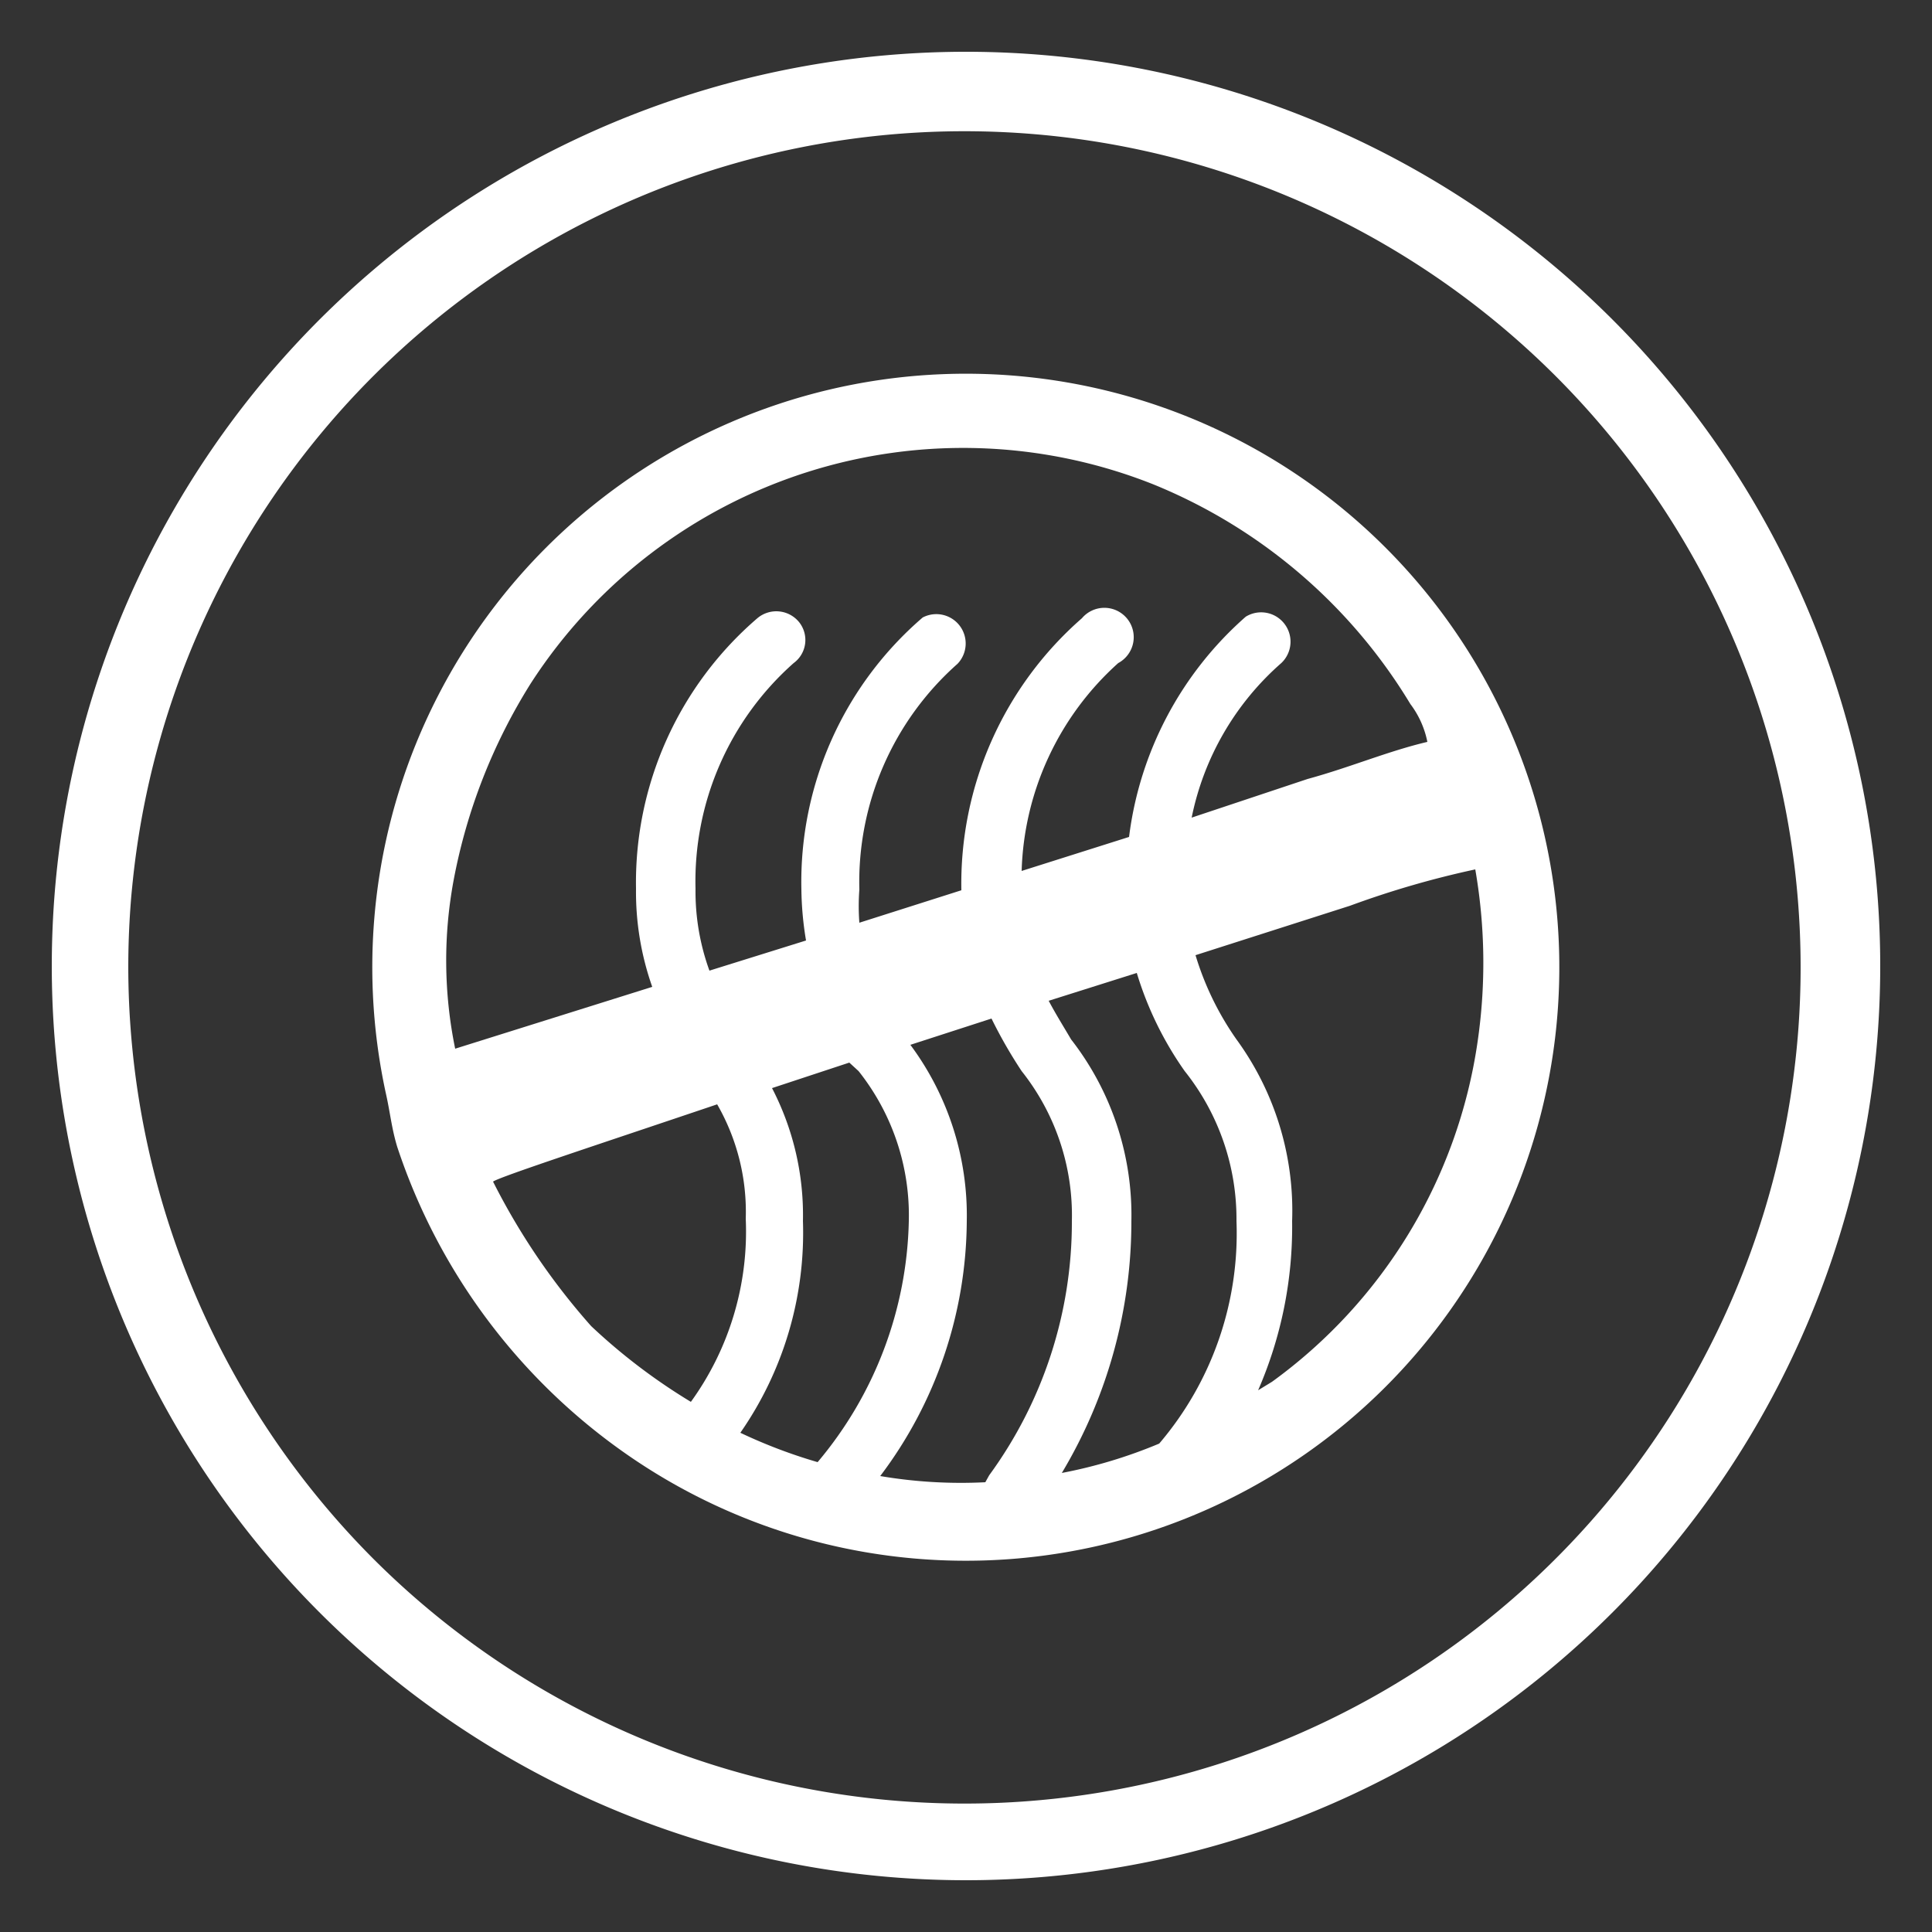
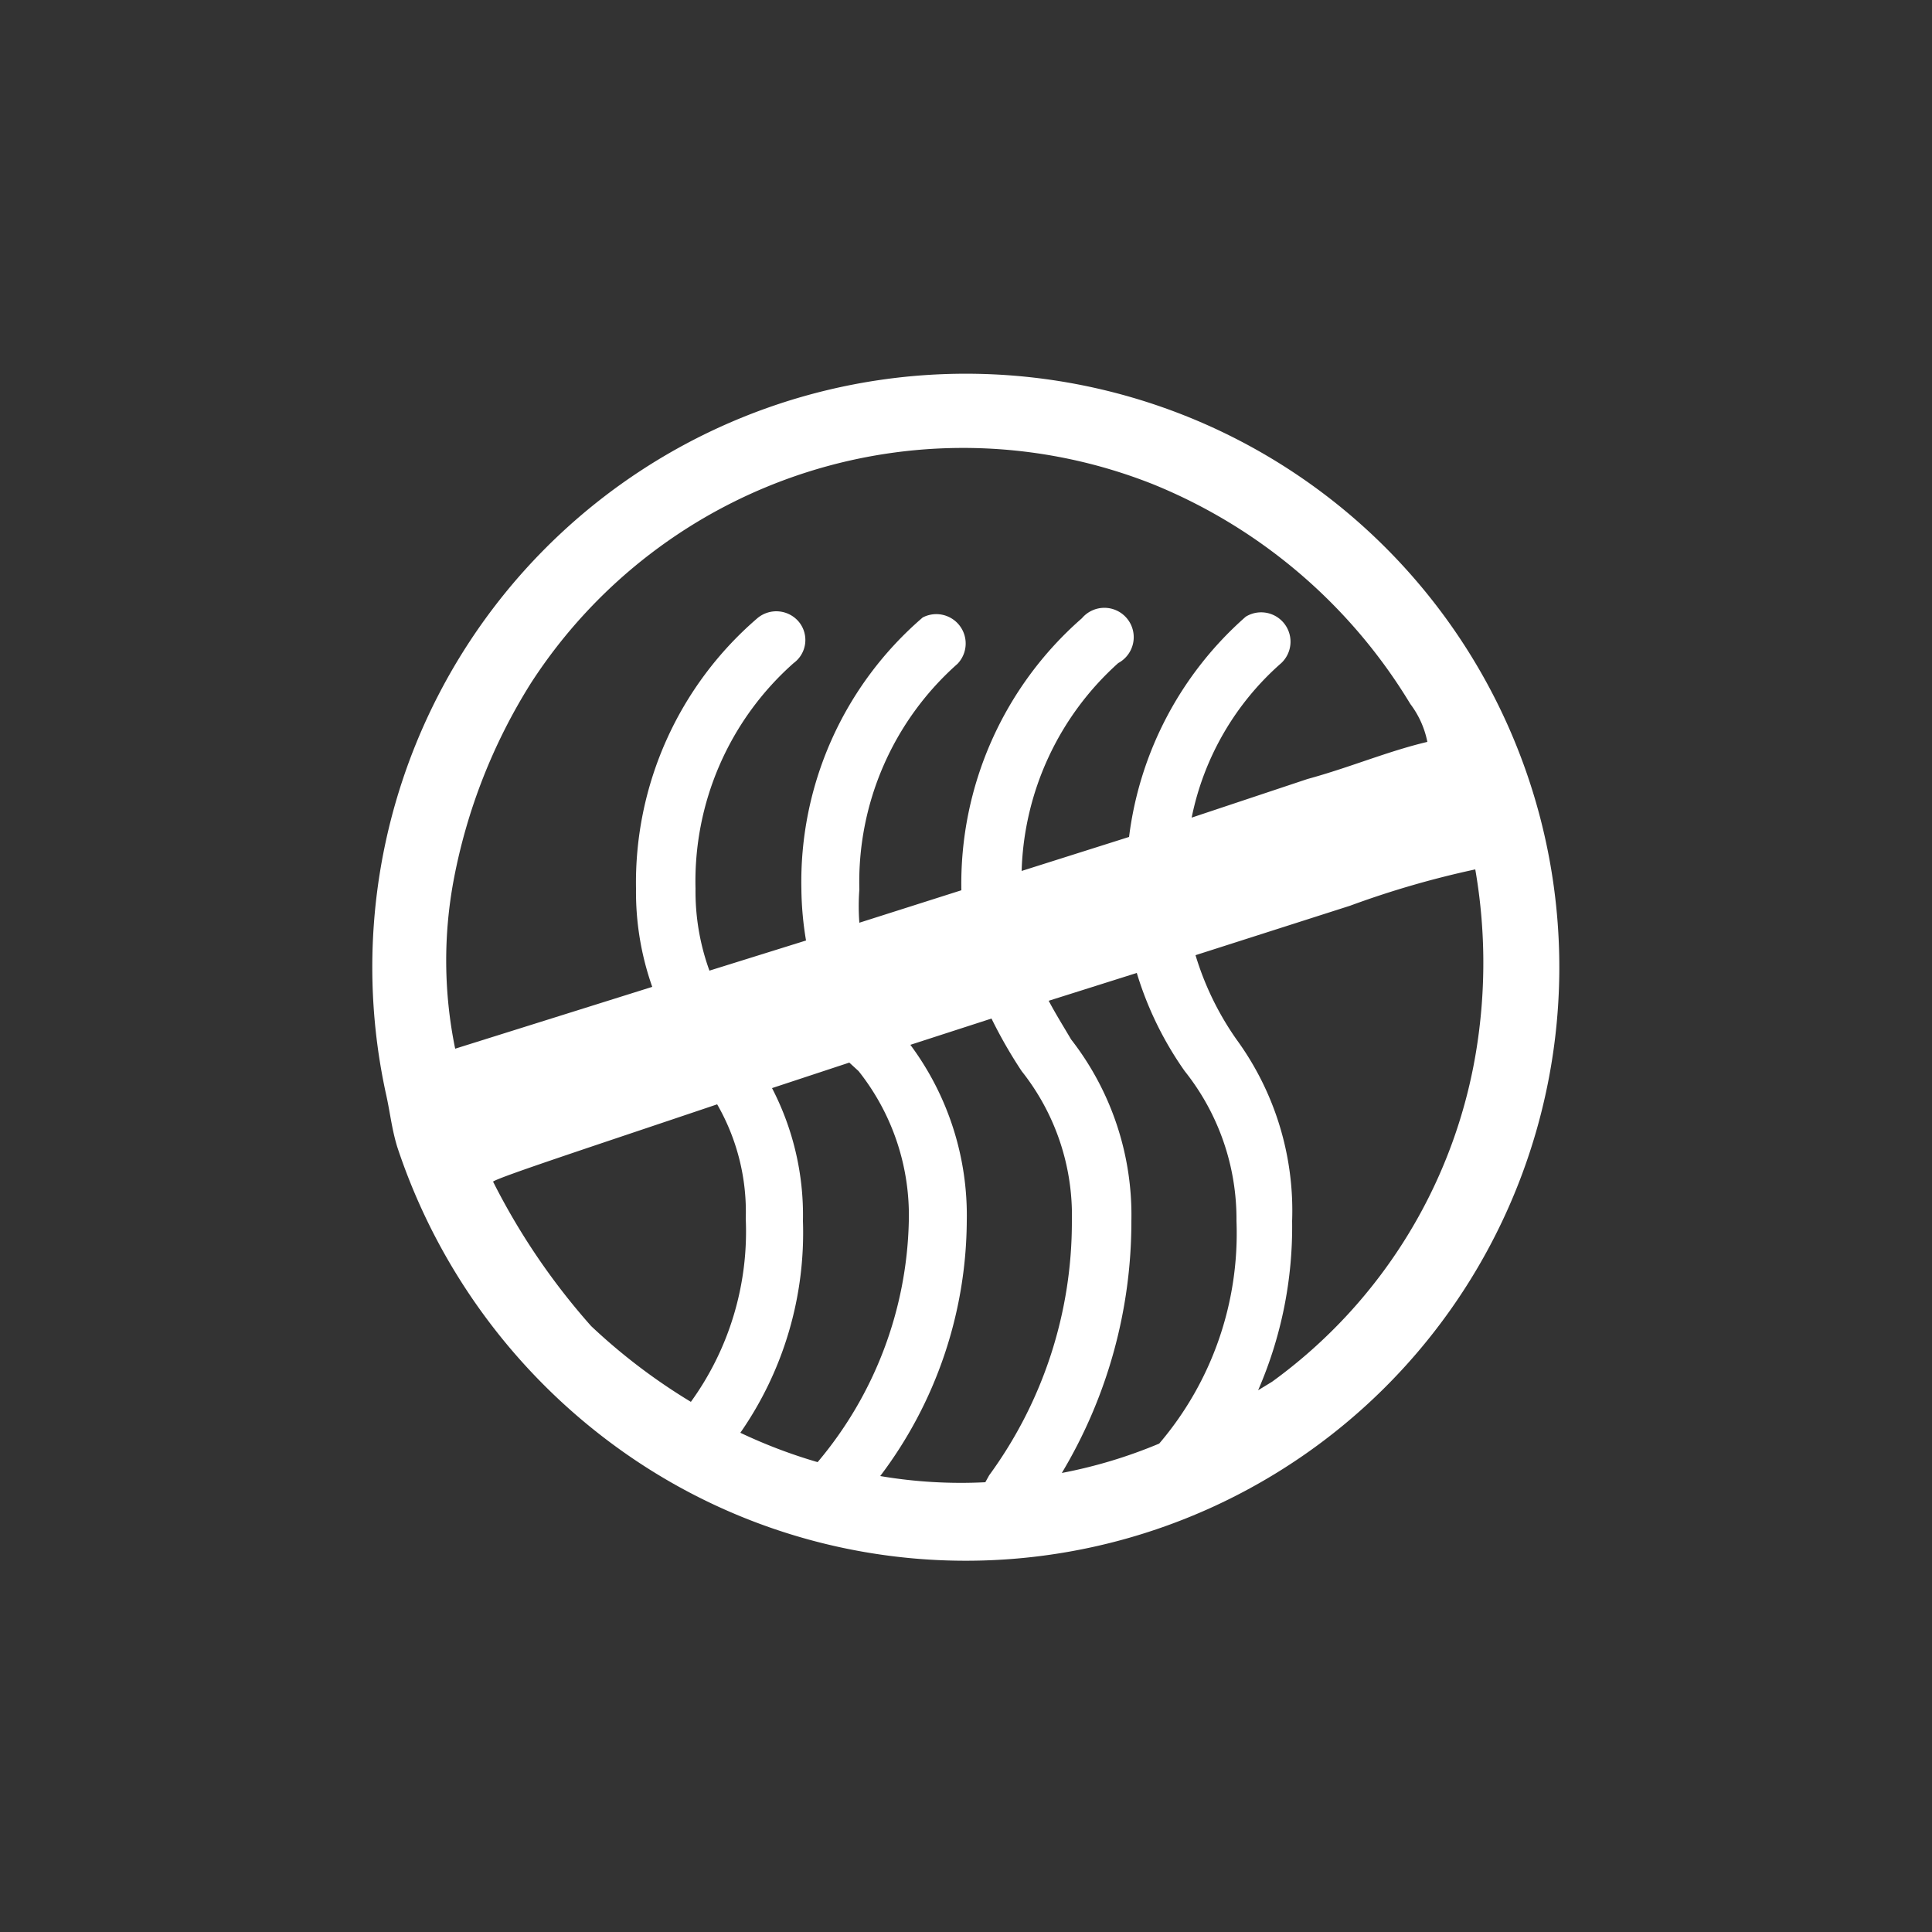
<svg xmlns="http://www.w3.org/2000/svg" id="Layer_1" data-name="Layer 1" viewBox="0 0 25 25">
  <rect x="0" y="0" width="25" height="25" fill="#333333" stroke="none" />
  <defs>
    <style>.cls-1{fill:#fff;}</style>
  </defs>
-   <path class="cls-1" d="M12.51,24.33a11.83,11.83,0,1,0-8.39-3.48A11.83,11.83,0,0,0,12.51,24.33ZM1.66,12.49a10.82,10.82,0,1,1,3.17,7.68A10.86,10.86,0,0,1,1.66,12.49Z" />
  <path class="cls-1" d="M5.14,14.84a7.85,7.85,0,0,0,3,4A7.68,7.68,0,1,0,5,14.18C5.05,14.41,5.07,14.61,5.14,14.84Zm2.51,2.32a8.72,8.72,0,0,1-1.27-1.87c.08-.06,1.3-.46,2.9-1a2.79,2.79,0,0,1,.37,1.48,3.76,3.76,0,0,1-.71,2.37A7.64,7.64,0,0,1,7.65,17.16Zm3.46-3.3a3,3,0,0,1,.65,1.94,5,5,0,0,1-1.18,3.12,6.7,6.7,0,0,1-1-.38,4.53,4.53,0,0,0,.81-2.74,3.57,3.57,0,0,0-.4-1.72l1-.33Zm.28,5.24a5.52,5.52,0,0,0,1.12-3.3,3.7,3.7,0,0,0-.73-2.28l1.05-.34a6.1,6.1,0,0,0,.39.68,3,3,0,0,1,.65,1.94,5.55,5.55,0,0,1-1.07,3.29l-.05.09A6.22,6.22,0,0,1,11.39,19.1Zm3.32-6.51a4.42,4.42,0,0,0,.62,1.27A3.07,3.07,0,0,1,16,15.8a4.19,4.19,0,0,1-1,2.88,6.3,6.3,0,0,1-1.26.38,6.33,6.33,0,0,0,.9-3.26,3.7,3.7,0,0,0-.78-2.35c-.1-.17-.2-.33-.29-.5Zm4.41.89a6.6,6.6,0,0,1-2.66,4.4l-.18.11a5.3,5.3,0,0,0,.44-2.19A3.76,3.76,0,0,0,16,13.45a3.81,3.81,0,0,1-.53-1.09l2-.64a12,12,0,0,1,1.62-.47A7.06,7.06,0,0,1,19.12,13.48ZM5.87,11.39a7.33,7.33,0,0,1,1-2.55,6.66,6.66,0,0,1,8.06-2.57,6.94,6.94,0,0,1,3.32,2.84,1.2,1.2,0,0,1,.22.49c-.51.12-1,.33-1.55.48l-1.5.5a3.61,3.61,0,0,1,1.16-2,.38.38,0,0,0-.46-.6,4.54,4.54,0,0,0-1.51,2.85l-1.39.44a3.76,3.76,0,0,1,1.25-2.69A.38.38,0,1,0,14,8a4.56,4.56,0,0,0-1.56,3.52h0l-1.32.42a2.86,2.86,0,0,1,0-.43,3.77,3.77,0,0,1,1.27-2.92.38.38,0,0,0-.45-.6,4.51,4.51,0,0,0-1.57,3.52,4.25,4.25,0,0,0,.06.66l-1.25.39A3,3,0,0,1,9,11.5a3.77,3.77,0,0,1,1.27-2.92.37.37,0,0,0,.07-.53A.38.38,0,0,0,9.8,8,4.51,4.51,0,0,0,8.23,11.5a3.69,3.69,0,0,0,.21,1.27l-2.55.8A5.66,5.66,0,0,1,5.87,11.39Z" />
</svg>